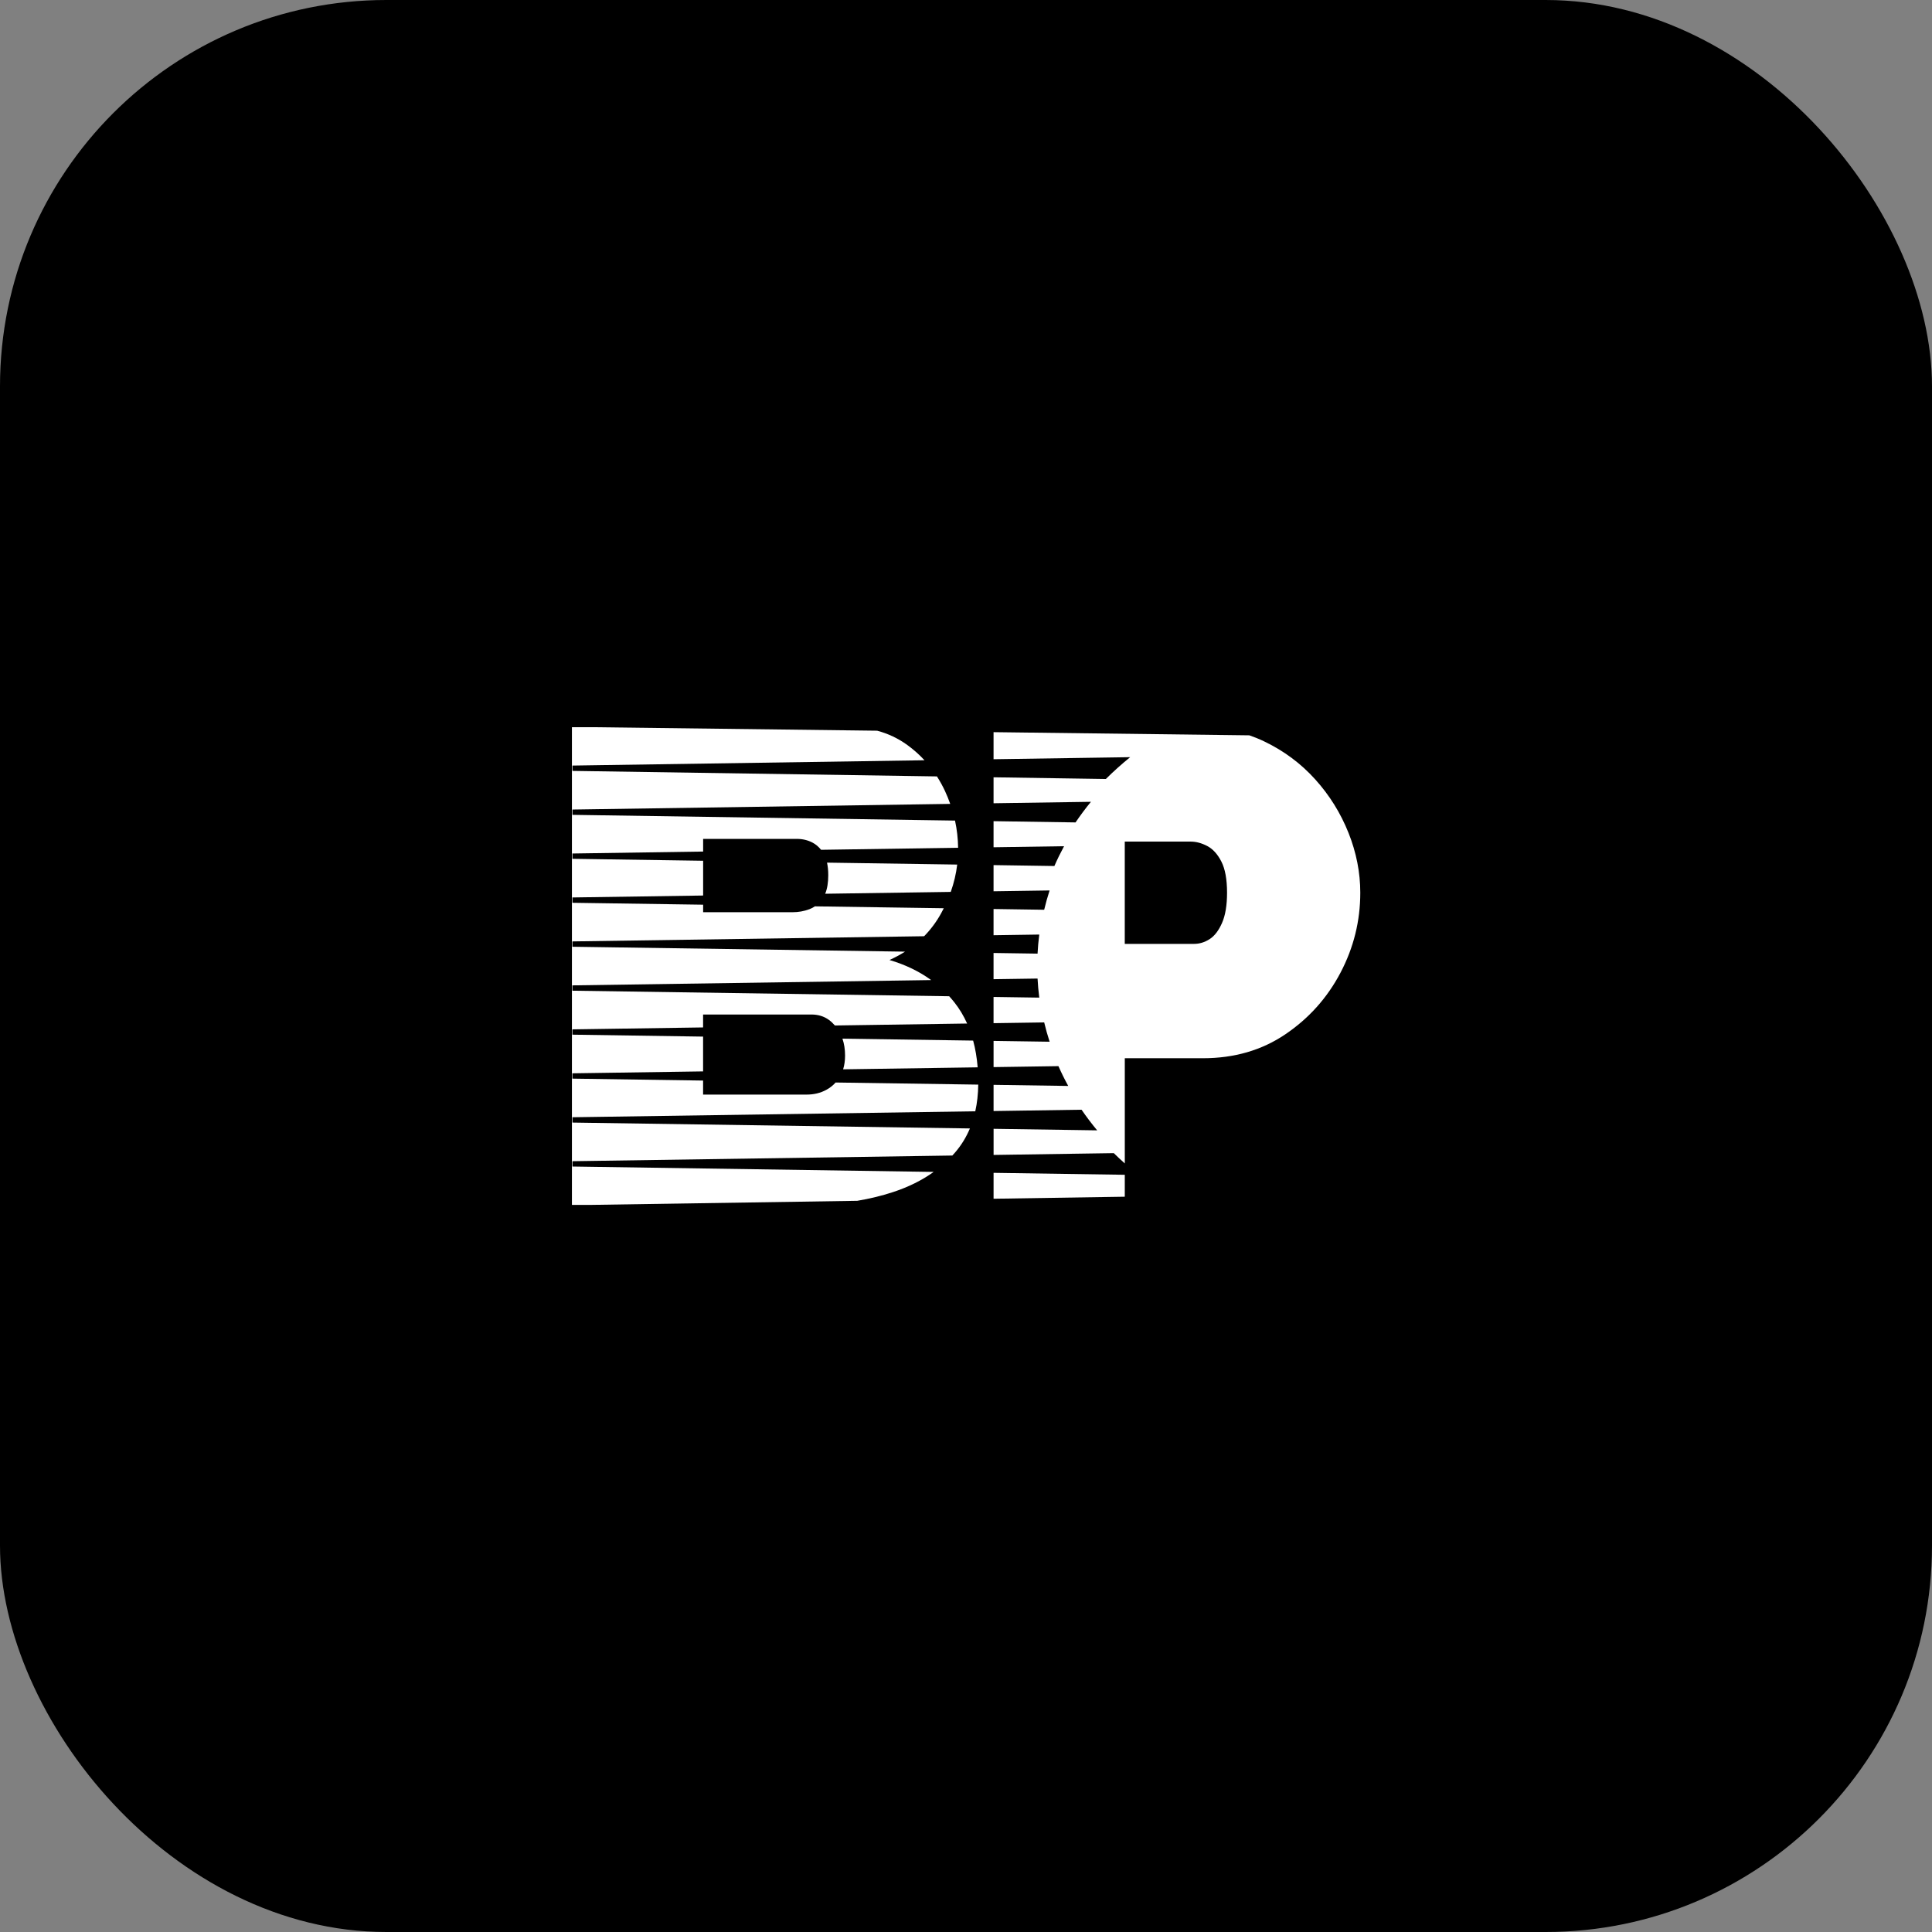
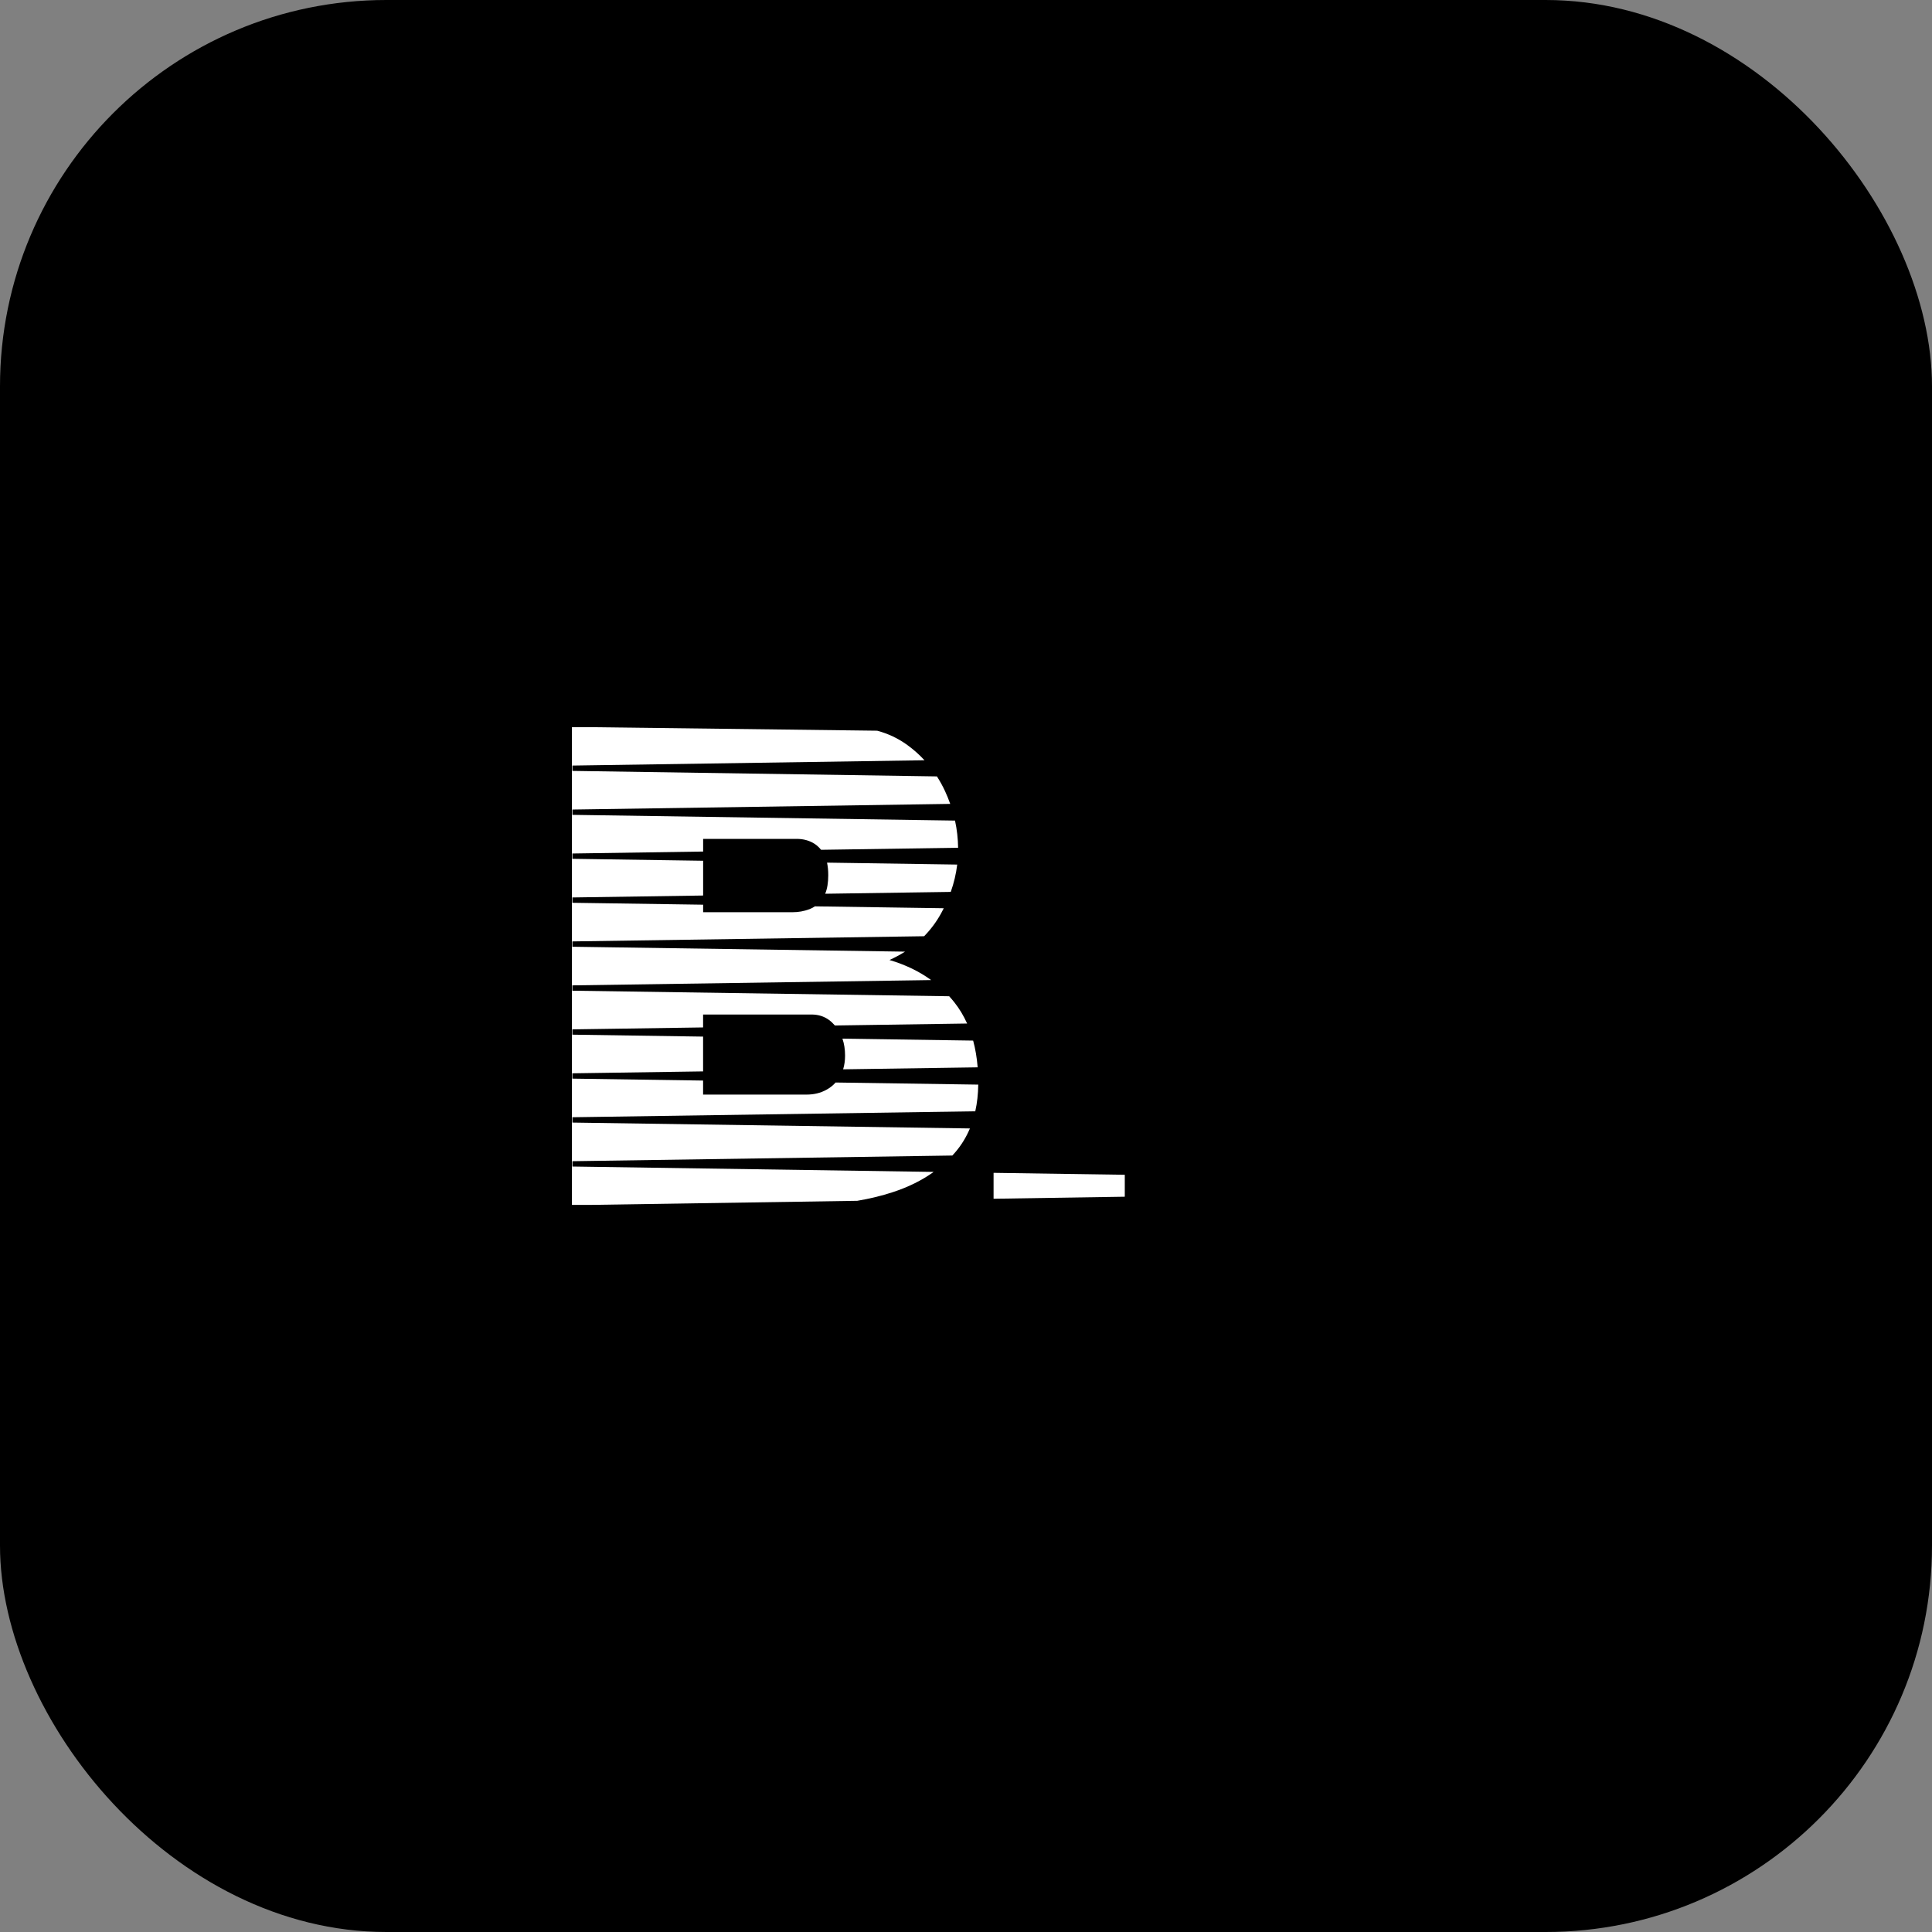
<svg xmlns="http://www.w3.org/2000/svg" version="1.1" width="1000" height="1000">
  <rect width="100%" height="100%" fill="#808080" stroke="none" />
  <g clip-path="url(#SvgjsClipPath1097)">
    <rect width="1000" height="1000" fill="#000000" />
    <g transform="matrix(0.926,0,0,0.926,0,0)">
      <svg version="1.1" width="1080" height="1080">
        <svg id="Capa_2" data-name="Capa 2" viewBox="0 0 1080 1080">
          <defs>
            <style>
      .cls-1 {
        fill: #fff;
      }
    </style>
            <clipPath id="SvgjsClipPath1097">
              <rect width="1000" height="1000" x="0" y="0" rx="200" ry="200" />
            </clipPath>
          </defs>
          <g id="Capa_1-2" data-name="Capa 1">
            <g>
              <g>
                <g>
                  <path class="cls-1" d="M472.36,590.02c0,2.8-.36,5.37-1.09,7.69l75.21-1.11c-.43-5.32-1.27-10.31-2.53-14.95l-73.06-1.08c.97,2.81,1.47,5.96,1.47,9.45Z" />
                  <path class="cls-1" d="M531.44,498.54c1.78-5.02,2.98-10.12,3.6-15.28l-72.77-1.08c.46,2.06.69,4.4.69,7.05,0,4.16-.57,7.61-1.72,10.34l70.2-1.03Z" />
                  <path class="cls-1" d="M545.14,621.18c1.04-4.64,1.59-9.61,1.66-14.92l-79.72-1.18c-1.49,1.66-3.24,3.04-5.25,4.12-3.26,1.76-6.9,2.63-10.91,2.63h-57.92v-7.84l-73.05-1.08v-2.97s73.05-1.08,73.05-1.08v-19.44l-73.04-1.08v-2.97s73.04-1.08,73.04-1.08v-7.22h60.55c3.76,0,7.02,1,9.78,3.01,1.23.9,2.33,1.95,3.34,3.12l73.92-1.09c-1.93-4.3-4.29-8.24-7.11-11.81-.94-1.19-1.91-2.32-2.92-3.44l-210.6-3.1v-2.98l200.53-2.96c-6.7-4.87-14.47-8.62-23.3-11.22,3.08-1.39,5.97-2.95,8.68-4.67l-185.9-2.74v-2.98l196.58-2.9c3.67-3.74,6.82-7.96,9.42-12.66.55-.99,1.07-1.98,1.57-2.98l-72.04-1.06c-.95.65-1.97,1.18-3.05,1.59-3.01,1.13-6.15,1.69-9.4,1.69h-50.02v-4.2l-73.05-1.07v-2.98s73.05-1.08,73.05-1.08v-19.43l-73.05-1.09v-2.97s73.05-1.09,73.05-1.09v-7.08h52.28c3.25,0,6.21.69,8.84,2.07,1.85.97,3.44,2.32,4.8,4.03l76.6-1.14c-.07-5.14-.64-10.21-1.73-15.19l-213.83-3.2v-2.97s211.15-3.16,211.15-3.16c-.85-2.4-1.8-4.78-2.9-7.14-1.34-2.89-2.86-5.62-4.52-8.22l-203.73-3.08v-2.98l196.77-2.97c-2.88-3.12-6.07-5.96-9.58-8.51-5.1-3.7-10.72-6.37-16.87-8.01l-158.78-1.96h-11.84v267.03h9.6l149.9-2.3c6.91-1.17,13.56-2.77,19.9-4.85,8.65-2.83,16.24-6.6,22.81-11.3l-201.91-3.01v-2.98s212.34-3.17,212.34-3.17c.53-.57,1.05-1.15,1.56-1.74,3.44-3.99,6.18-8.46,8.26-13.4l-222.16-3.28v-2.98l225.19-3.33Z" />
                </g>
                <g>
-                   <path class="cls-1" d="M753.76,465.53c-4.39-11.03-10.59-21-18.61-29.9-8.03-8.9-17.56-15.98-28.59-21.25-2.68-1.28-5.43-2.4-8.23-3.36l-142.97-1.77v15.13l76.37-1.15c-4.78,3.86-9.31,7.93-13.6,12.2l-62.77-.95v14.51l54.43-.81c-3.05,3.71-5.92,7.57-8.6,11.52l-45.83-.69v14.58l39.42-.59c-1.96,3.61-3.78,7.31-5.42,11.07l-34-.51v14.63l31.33-.46c-1.15,3.55-2.17,7.14-3.03,10.79l-28.3-.42v14.66l25.56-.38c-.46,3.53-.78,7.08-.96,10.66l-24.6-.36v14.65l24.6-.36c.19,3.58.5,7.14.96,10.66l-25.56-.38v14.66l28.31-.42c.86,3.64,1.88,7.24,3.03,10.79l-31.33-.46v14.65l36.26-.54c1.66,3.76,3.49,7.46,5.47,11.07l-41.73-.62v14.64l49.18-.73c2.72,3.95,5.62,7.8,8.72,11.53l-57.89-.86v14.6l67.19-1c1.99,1.96,4.05,3.88,6.15,5.75v-58.8h43.63c17.55,0,32.91-4.45,46.07-13.35,13.16-8.9,23.44-20.37,30.84-34.41,7.39-14.04,11.09-28.96,11.09-44.76,0-11.28-2.2-22.43-6.58-33.47ZM683.05,515.93c-1.88,4.27-4.2,7.28-6.96,9.03-2.76,1.76-5.64,2.63-8.65,2.63h-38.74v-57.17h36.86c3.01,0,6.07.82,9.21,2.45,3.13,1.63,5.77,4.51,7.9,8.65,2.13,4.14,3.2,9.96,3.2,17.49,0,7.02-.94,12.66-2.82,16.92Z" />
                  <polygon class="cls-1" points="555.37 670.05 628.71 668.92 628.71 656.66 555.37 655.57 555.37 670.05" />
                </g>
              </g>
            </g>
          </g>
        </svg>
      </svg>
    </g>
  </g>
</svg>